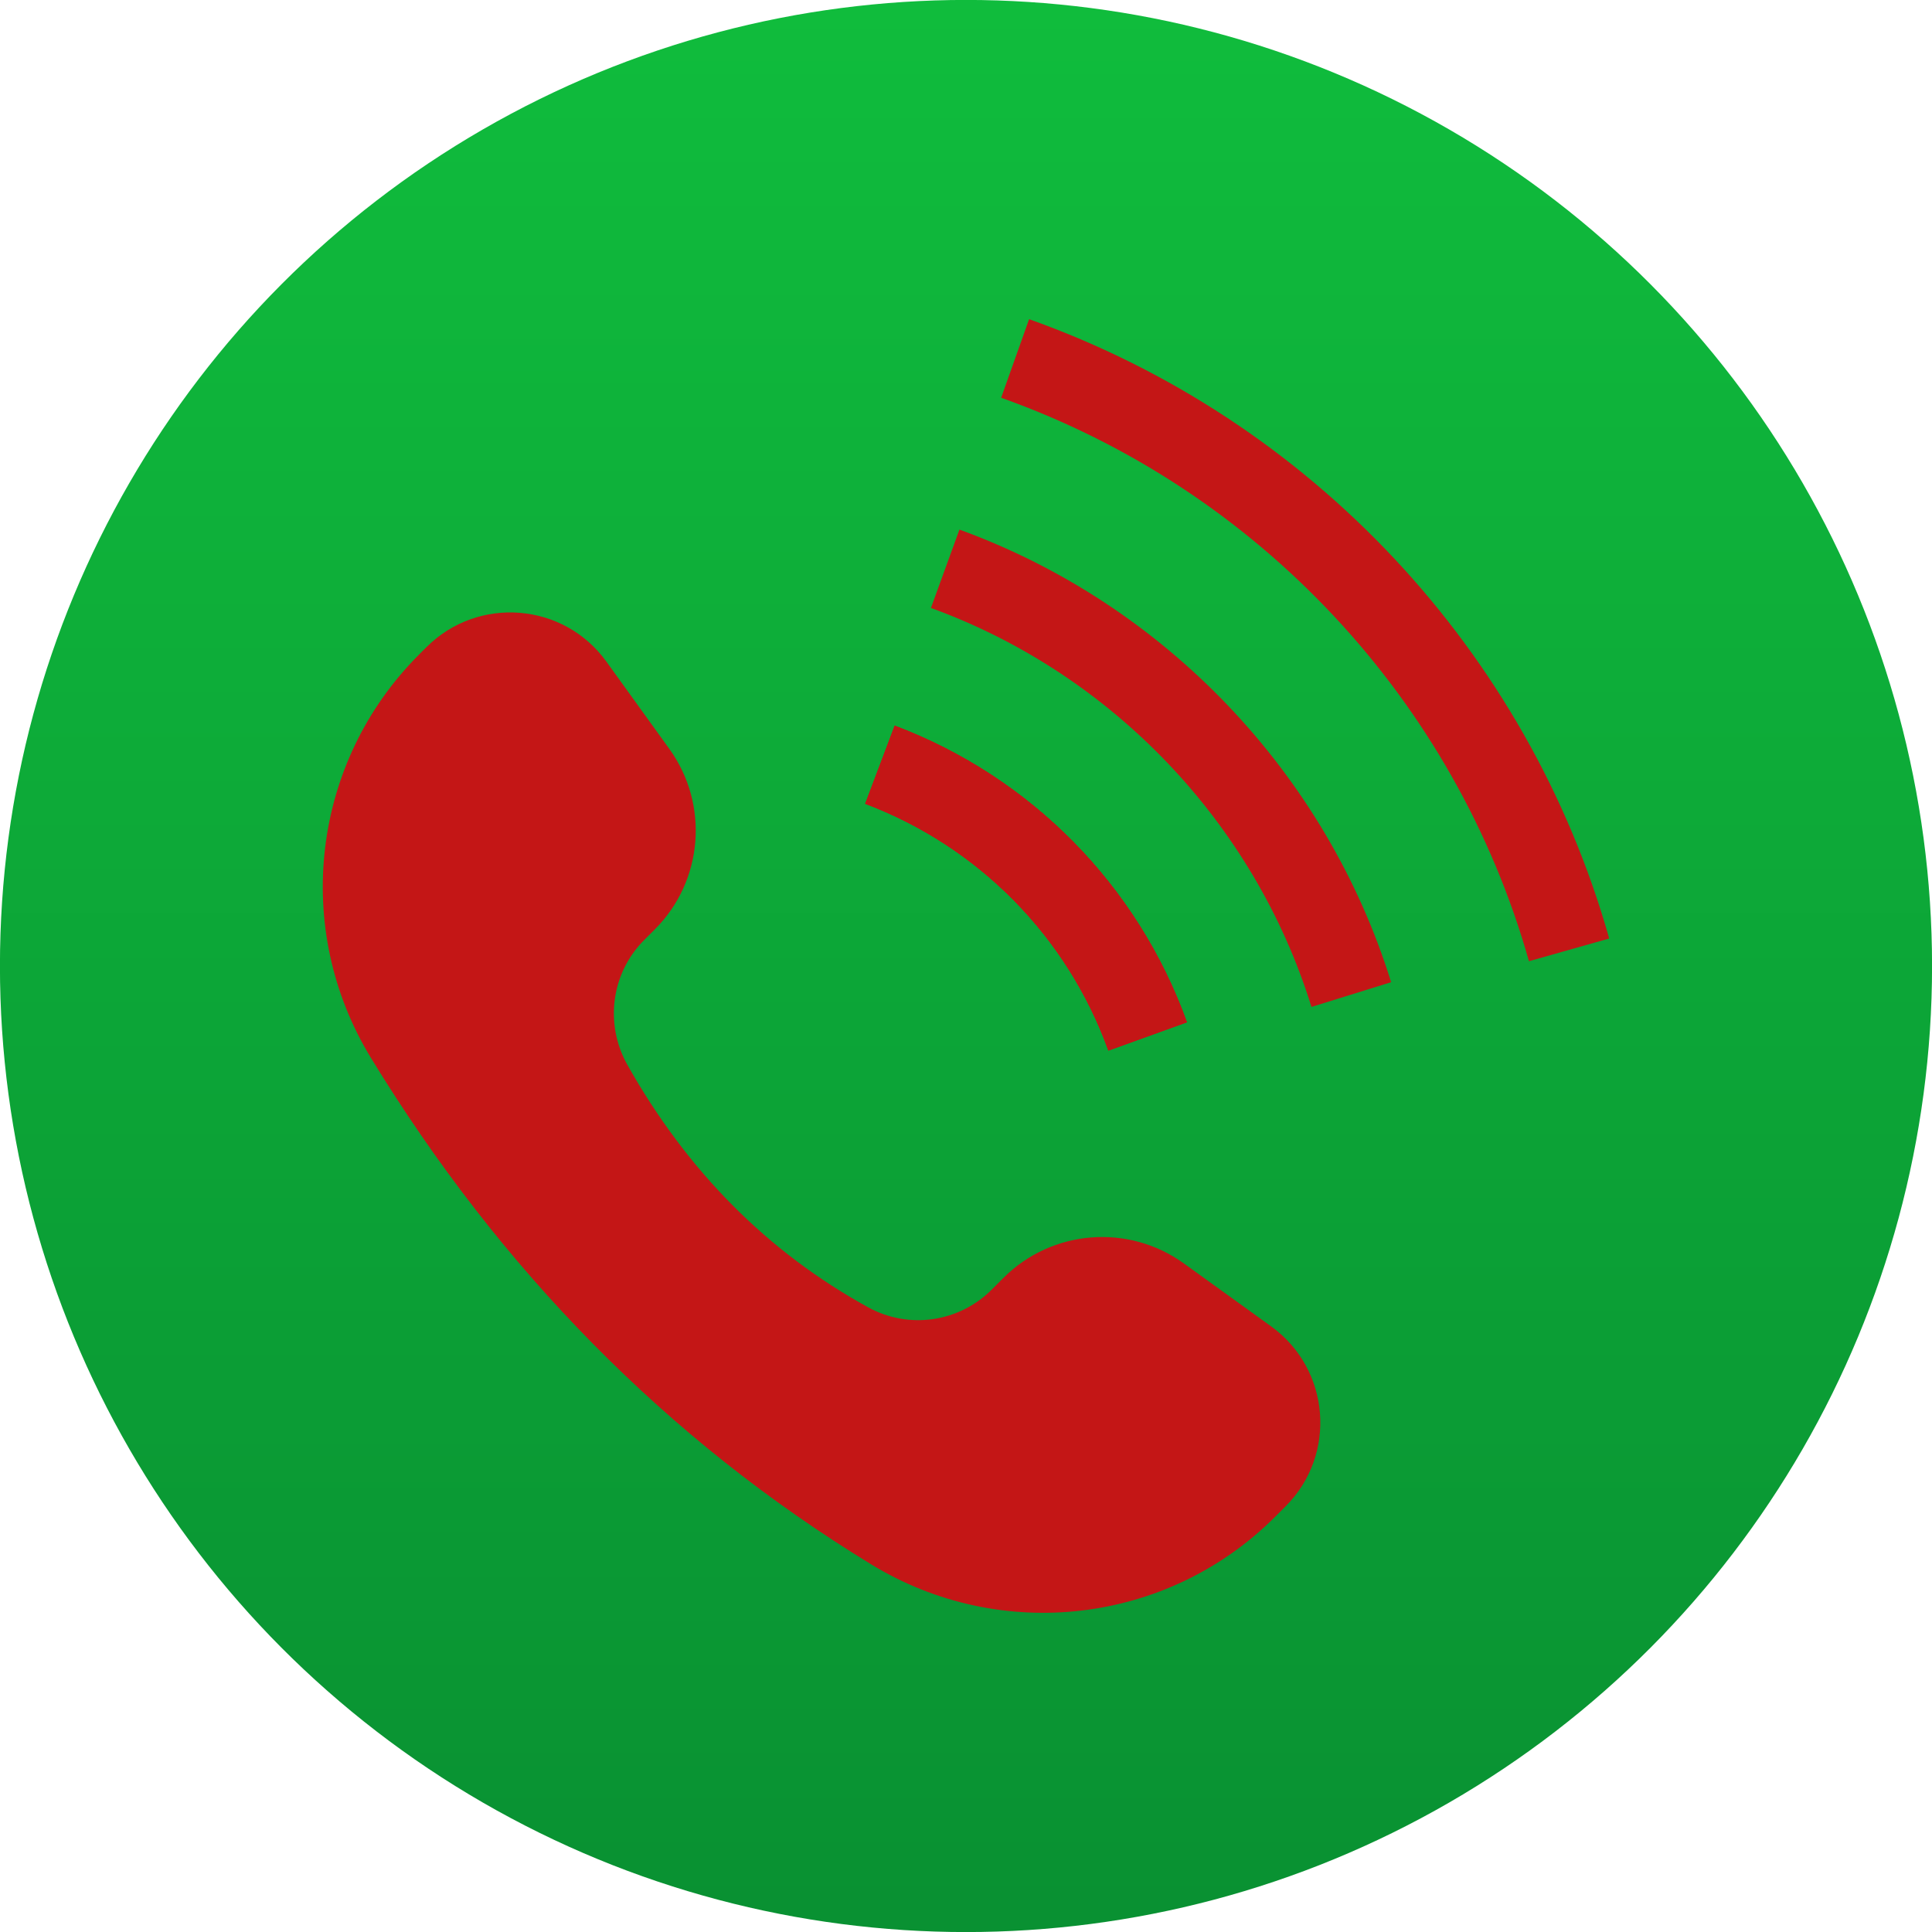
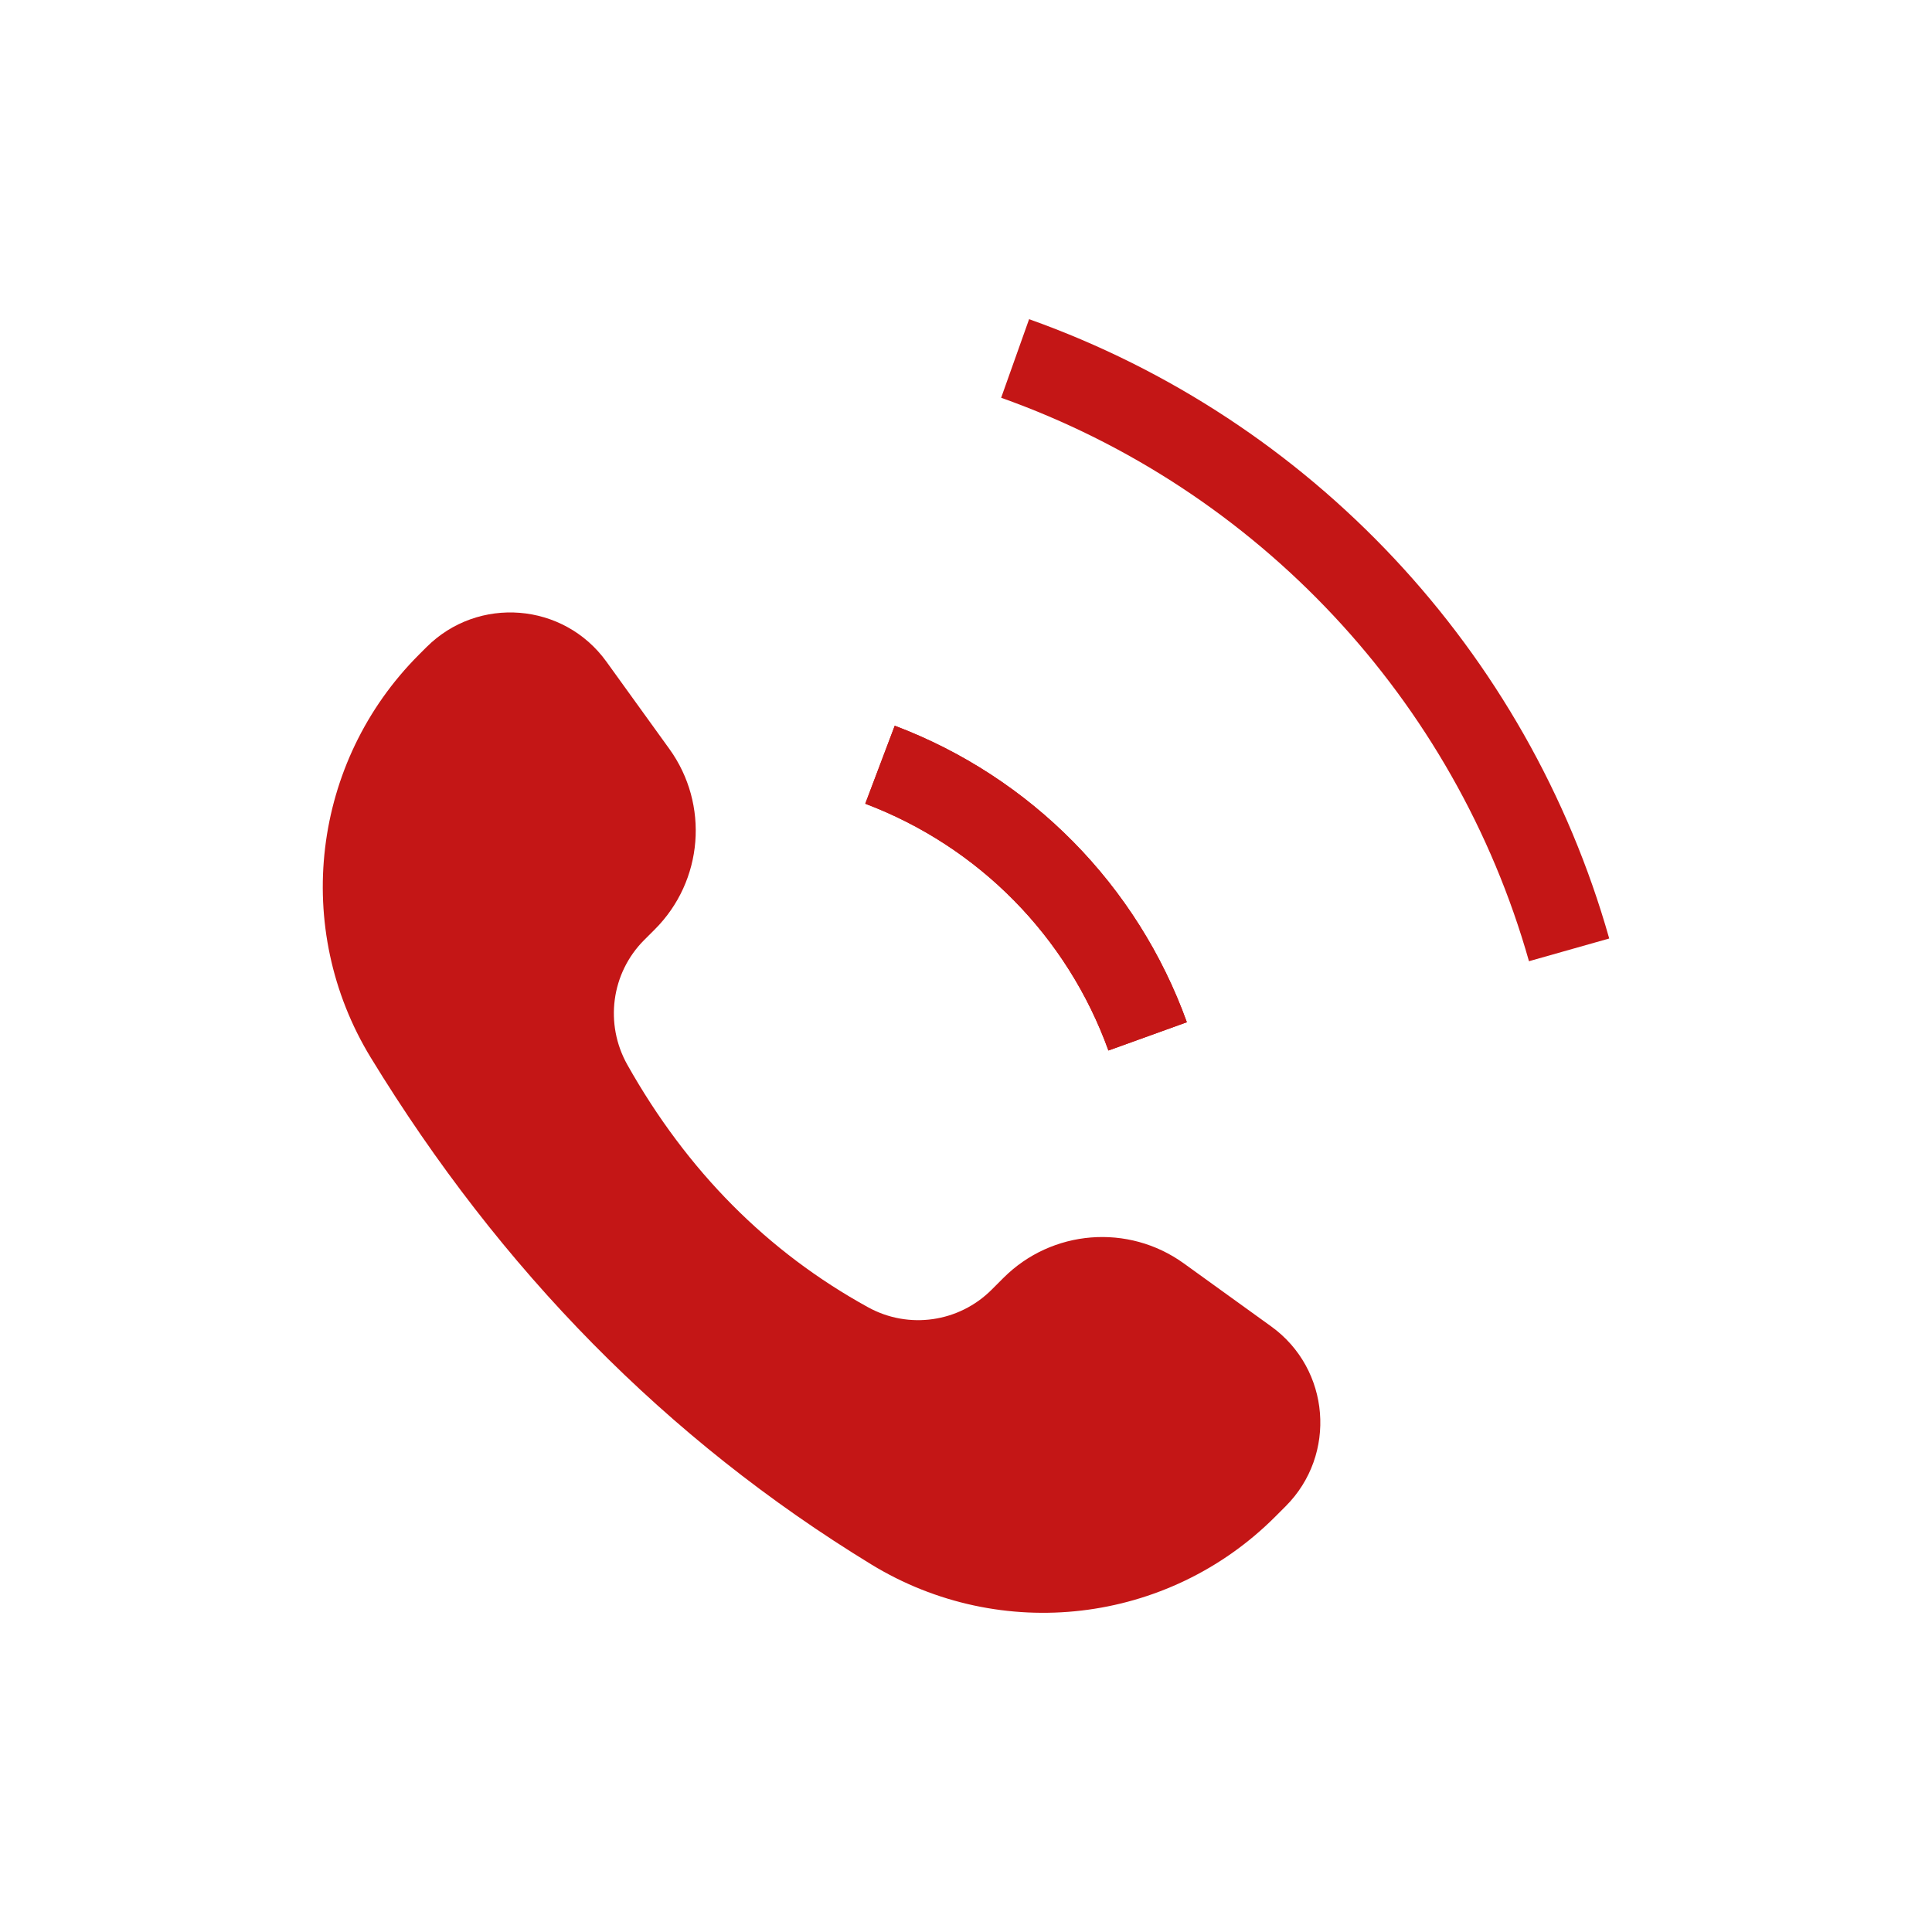
<svg xmlns="http://www.w3.org/2000/svg" xmlns:xlink="http://www.w3.org/1999/xlink" data-name="Layer 1" fill="#000000" height="695" preserveAspectRatio="xMidYMid meet" version="1" viewBox="152.5 152.5 695.0 695.0" width="695" zoomAndPan="magnify">
  <defs>
    <linearGradient gradientUnits="userSpaceOnUse" id="a" x1="500" x2="500" xlink:actuate="onLoad" xlink:show="other" xlink:type="simple" y1="123.394" y2="838.978">
      <stop offset="0" stop-color="#10be3d" />
      <stop offset="1" stop-color="#099132" />
    </linearGradient>
  </defs>
-   <circle cx="500" cy="500" fill="url(#a)" r="347.52" />
  <g fill="#c41616">
    <g id="change1_2">
      <path d="m611.198,698.141l3.776-3.776c18.573-18.573,16.097-49.361-5.207-64.727l-31.4-22.648c-19.989-14.417-47.484-12.206-64.911,5.221l-4.24,4.24c-11.742,11.742-29.84,14.348-44.39,6.344-36.226-19.925-65.104-49.002-86.633-87.231-8.259-14.665-5.855-33.016,6.046-44.916l3.827-3.827c17.427-17.427,19.639-44.922,5.221-64.911l-22.648-31.4c-15.365-21.303-46.153-23.78-64.726-5.207l-2.706,2.706c-38.543,38.543-45.71,98.478-17.299,144.997,46.583,76.271,106.37,137.276,180.013,182.261,46.622,28.479,106.646,21.504,145.277-17.126Z" />
    </g>
    <g id="change1_1">
-       <path d="m551.232,530.404c-14.793-41.008-46.675-73.366-87.471-88.778l10.603-28.064c49.012,18.517,87.315,57.394,105.088,106.663l-28.22,10.18Z" />
-       <path d="m551.232,530.404c-14.793-41.008-46.675-73.366-87.471-88.778l10.603-28.064c49.012,18.517,87.315,57.394,105.088,106.663l-28.22,10.18Zm73.044-15.683c-20.542-66.17-71.715-119.822-136.89-143.521l10.252-28.193c73.933,26.882,131.985,87.749,155.29,162.819l-28.651,8.895Z" />
      <path d="m551.232,530.404c-14.793-41.008-46.675-73.366-87.471-88.778l10.603-28.064c49.012,18.517,87.315,57.394,105.088,106.663l-28.22,10.18Zm151.288-32.124c-26.642-94.104-97.623-169.878-189.875-202.693l10.055-28.266c101.389,36.066,179.402,119.352,208.686,222.787l-28.865,8.172Z" />
      <path d="m551.232,530.404c-14.793-41.008-46.675-73.366-87.471-88.778l10.603-28.064c49.012,18.517,87.315,57.394,105.088,106.663l-28.22,10.18Z" />
    </g>
  </g>
</svg>